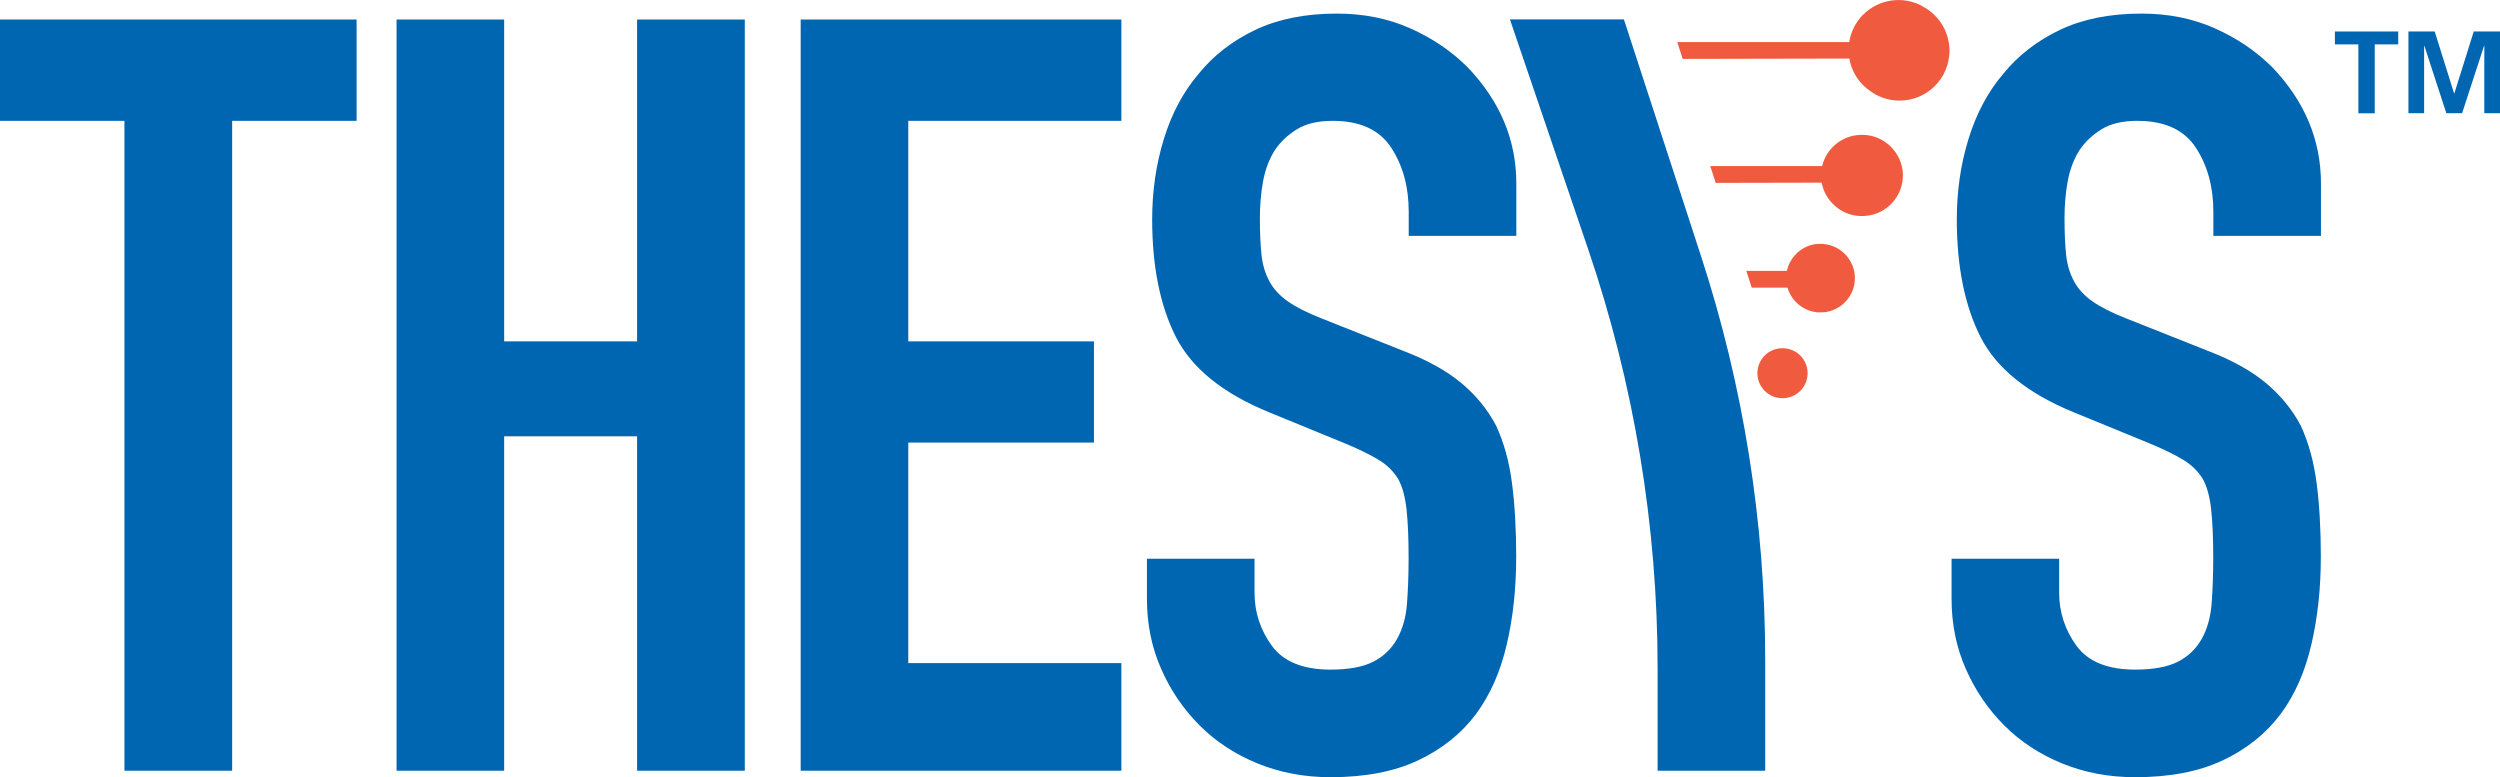
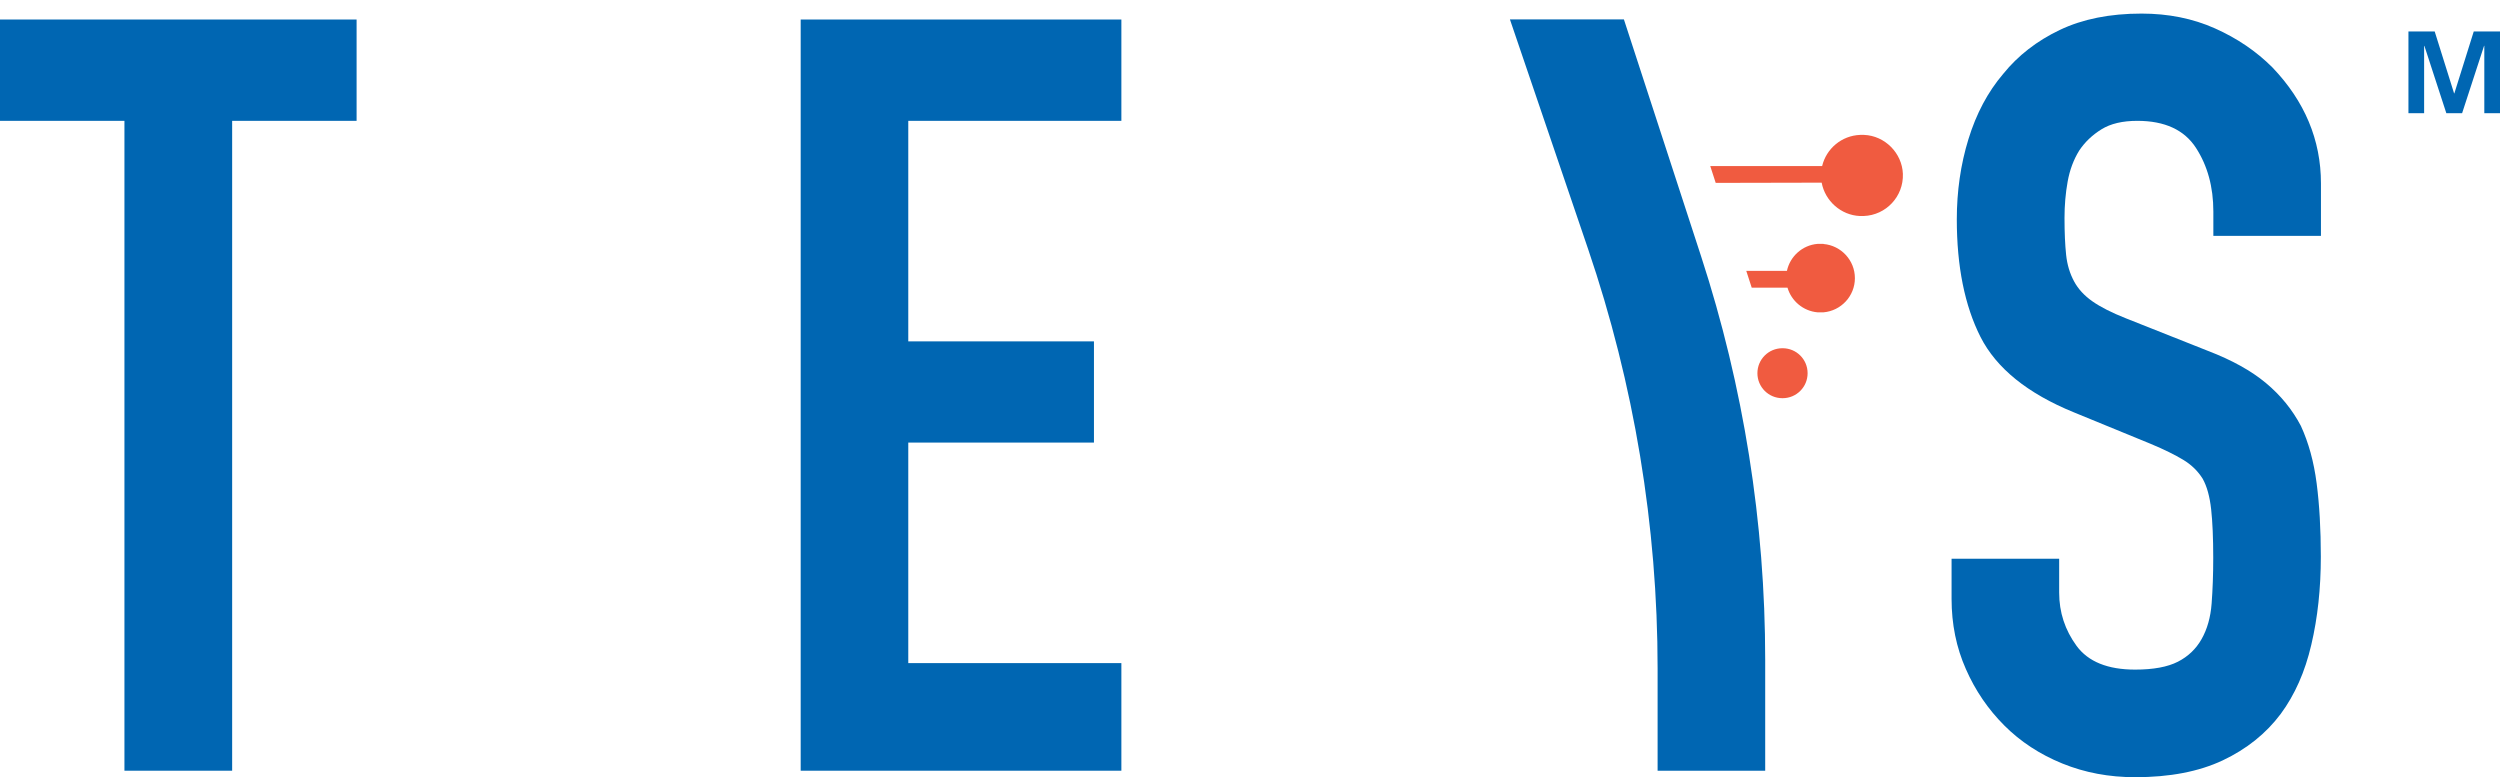
<svg xmlns="http://www.w3.org/2000/svg" id="Layer_1" data-name="Layer 1" viewBox="0 0 215.16 66.88">
  <defs>
    <style>      .cls-1 {        fill: #f05b40;      }      .cls-1, .cls-2 {        stroke-width: 0px;      }      .cls-2 {        fill: #0066b2;      }    </style>
  </defs>
  <polygon class="cls-2" points="10.71 66.33 10.71 10.4 0 10.4 0 1.68 30.69 1.68 30.69 10.4 19.98 10.4 19.98 66.33 10.71 66.33" />
-   <polygon class="cls-2" points="34.13 66.33 34.13 1.68 43.39 1.68 43.39 29.38 54.83 29.38 54.83 1.68 64.1 1.68 64.1 66.33 54.83 66.33 54.83 37.55 43.39 37.55 43.39 66.33 34.13 66.33" />
  <polygon class="cls-2" points="68.91 66.33 68.91 1.68 96.51 1.68 96.51 10.4 78.17 10.4 78.17 29.38 94.15 29.38 94.15 38.09 78.17 38.09 78.17 57.07 96.51 57.07 96.51 66.33 68.91 66.33" />
  <g>
-     <path class="cls-2" d="M130.5,20.3h-9.26v-2.09c0-2.12-.5-3.95-1.5-5.49-1-1.54-2.68-2.32-5.04-2.32-1.27,0-2.3.24-3.09.73-.79.49-1.42,1.09-1.91,1.82-.49.79-.82,1.68-1,2.68-.18,1-.27,2.04-.27,3.13,0,1.27.05,2.33.14,3.18.09.85.32,1.6.68,2.27.36.67.89,1.24,1.59,1.73.7.49,1.65.97,2.86,1.45l7.08,2.81c2.06.79,3.72,1.71,4.99,2.77,1.27,1.06,2.27,2.29,3,3.68.67,1.45,1.12,3.1,1.36,4.95.24,1.85.36,3.95.36,6.31,0,2.72-.27,5.25-.82,7.58-.54,2.33-1.42,4.31-2.63,5.95-1.27,1.7-2.94,3.03-4.99,4-2.06.97-4.57,1.45-7.54,1.45-2.24,0-4.33-.39-6.27-1.18-1.94-.79-3.6-1.88-4.99-3.27-1.39-1.39-2.5-3.01-3.31-4.86-.82-1.85-1.23-3.86-1.23-6.04v-3.45h9.26v2.91c0,1.7.5,3.22,1.5,4.59,1,1.36,2.68,2.04,5.04,2.04,1.57,0,2.8-.23,3.68-.68.88-.45,1.56-1.1,2.04-1.95.48-.85.77-1.86.86-3.04.09-1.18.14-2.5.14-3.95,0-1.69-.06-3.09-.18-4.18-.12-1.09-.36-1.97-.73-2.63-.42-.67-.98-1.21-1.68-1.63-.7-.42-1.62-.88-2.77-1.36l-6.63-2.72c-4-1.63-6.67-3.8-8.04-6.49-1.36-2.69-2.04-6.07-2.04-10.12,0-2.42.33-4.72,1-6.9.67-2.18,1.66-4.06,3-5.63,1.27-1.57,2.89-2.83,4.86-3.77,1.97-.94,4.31-1.41,7.04-1.41,2.3,0,4.4.42,6.31,1.27,1.91.85,3.56,1.97,4.95,3.36,2.78,2.91,4.18,6.24,4.18,9.99v4.54Z" />
    <path class="cls-2" d="M151.92,56.79v9.54h-9.26v-8.79c0-12.28-2.02-24.47-5.98-36.1l-6.73-19.77h9.81l6.65,20.41c3.65,11.2,5.51,22.92,5.51,34.7" />
    <path class="cls-2" d="M199.75,20.3h-9.26v-2.09c0-2.12-.5-3.95-1.5-5.49-1-1.54-2.68-2.32-5.04-2.32-1.27,0-2.3.24-3.09.73-.79.49-1.42,1.09-1.91,1.82-.49.79-.82,1.68-1,2.68-.18,1-.27,2.04-.27,3.13,0,1.27.05,2.33.14,3.18.09.85.32,1.6.68,2.27.36.67.89,1.24,1.59,1.73.7.49,1.65.97,2.86,1.45l7.08,2.81c2.06.79,3.72,1.71,4.99,2.77,1.27,1.06,2.27,2.29,3,3.68.67,1.45,1.12,3.1,1.36,4.95.24,1.85.36,3.95.36,6.31,0,2.72-.27,5.25-.82,7.58-.54,2.33-1.42,4.31-2.63,5.95-1.27,1.7-2.94,3.03-4.99,4-2.06.97-4.57,1.45-7.54,1.45-2.24,0-4.33-.39-6.27-1.18-1.94-.79-3.6-1.88-4.99-3.27-1.39-1.39-2.5-3.01-3.31-4.86-.82-1.85-1.23-3.86-1.23-6.04v-3.45h9.26v2.91c0,1.7.5,3.22,1.5,4.59,1,1.36,2.68,2.04,5.04,2.04,1.57,0,2.8-.23,3.68-.68.88-.45,1.56-1.1,2.04-1.95.48-.85.77-1.86.86-3.04.09-1.18.14-2.5.14-3.95,0-1.69-.06-3.09-.18-4.18-.12-1.09-.36-1.97-.73-2.63-.42-.67-.98-1.21-1.68-1.63-.7-.42-1.62-.88-2.77-1.36l-6.63-2.72c-4-1.63-6.67-3.8-8.04-6.49-1.36-2.69-2.04-6.07-2.04-10.12,0-2.42.33-4.72,1-6.9.67-2.18,1.66-4.06,3-5.63,1.27-1.57,2.89-2.83,4.86-3.77,1.97-.94,4.31-1.41,7.04-1.41,2.3,0,4.4.42,6.31,1.27,1.91.85,3.56,1.97,4.95,3.36,2.78,2.91,4.18,6.24,4.18,9.99v4.54Z" />
    <path class="cls-1" d="M153.42,29.97s0,0-.01,0c0,0,0,0-.01,0-1.19,0-2.15.96-2.15,2.15s.96,2.15,2.15,2.15c0,0,0,0,.01,0,0,0,0,0,.01,0,1.19,0,2.15-.96,2.15-2.15s-.96-2.15-2.15-2.15" />
-     <path class="cls-1" d="M165.45.55l-.05-.05c-1.62-.86-3.68-.6-5.05.76-.67.67-1.06,1.5-1.2,2.36h-14.8l.47,1.45,14.34-.03c.15.84.54,1.65,1.19,2.29.14.14.29.26.44.38.74.59,1.67.95,2.69.95,2.38,0,4.3-1.93,4.3-4.3,0-1.66-.95-3.1-2.33-3.82" />
    <path class="cls-1" d="M160.43,11.61s-.09,0-.14,0c-.03,0-.05,0-.08,0-.02,0-.04,0-.06,0-.02,0-.04,0-.06,0-1.59.06-2.91,1.18-3.27,2.68h-9.63l.47,1.45,9.12-.02c.29,1.57,1.66,2.8,3.28,2.87.05,0,.09,0,.14,0,.03,0,.05,0,.08,0,.02,0,.04,0,.06,0,.02,0,.04,0,.06,0,1.92-.07,3.44-1.68,3.37-3.63-.07-1.79-1.55-3.28-3.34-3.35" />
    <path class="cls-1" d="M156.94,20.99s-.08,0-.12,0c-.05,0-.09,0-.14,0,0,0,0,0,0,0s0,0,0,0c-.05,0-.1,0-.14,0-.04,0-.08,0-.12,0-1.3.11-2.36,1.07-2.63,2.32h-3.5l.47,1.45h3.08c.33,1.14,1.35,2.01,2.58,2.12.04,0,.08,0,.12,0,.05,0,.09,0,.14,0,0,0,0,0,0,0s0,0,0,0c.05,0,.1,0,.14,0,.04,0,.08,0,.12,0,1.51-.13,2.7-1.4,2.7-2.94s-1.19-2.81-2.7-2.94" />
    <polygon class="cls-2" points="211.23 8.04 211.21 8.04 209.54 2.71 207.28 2.71 207.28 9.74 208.63 9.74 208.63 3.96 208.65 3.94 210.54 9.74 211.9 9.74 213.79 3.94 213.81 3.94 213.81 9.74 215.16 9.74 215.16 2.71 212.9 2.71 211.23 8.04" />
-     <polygon class="cls-2" points="200.95 3.82 202.97 3.82 202.97 9.75 204.38 9.75 204.38 3.82 206.4 3.82 206.4 2.71 200.95 2.71 200.95 3.82" />
  </g>
</svg>